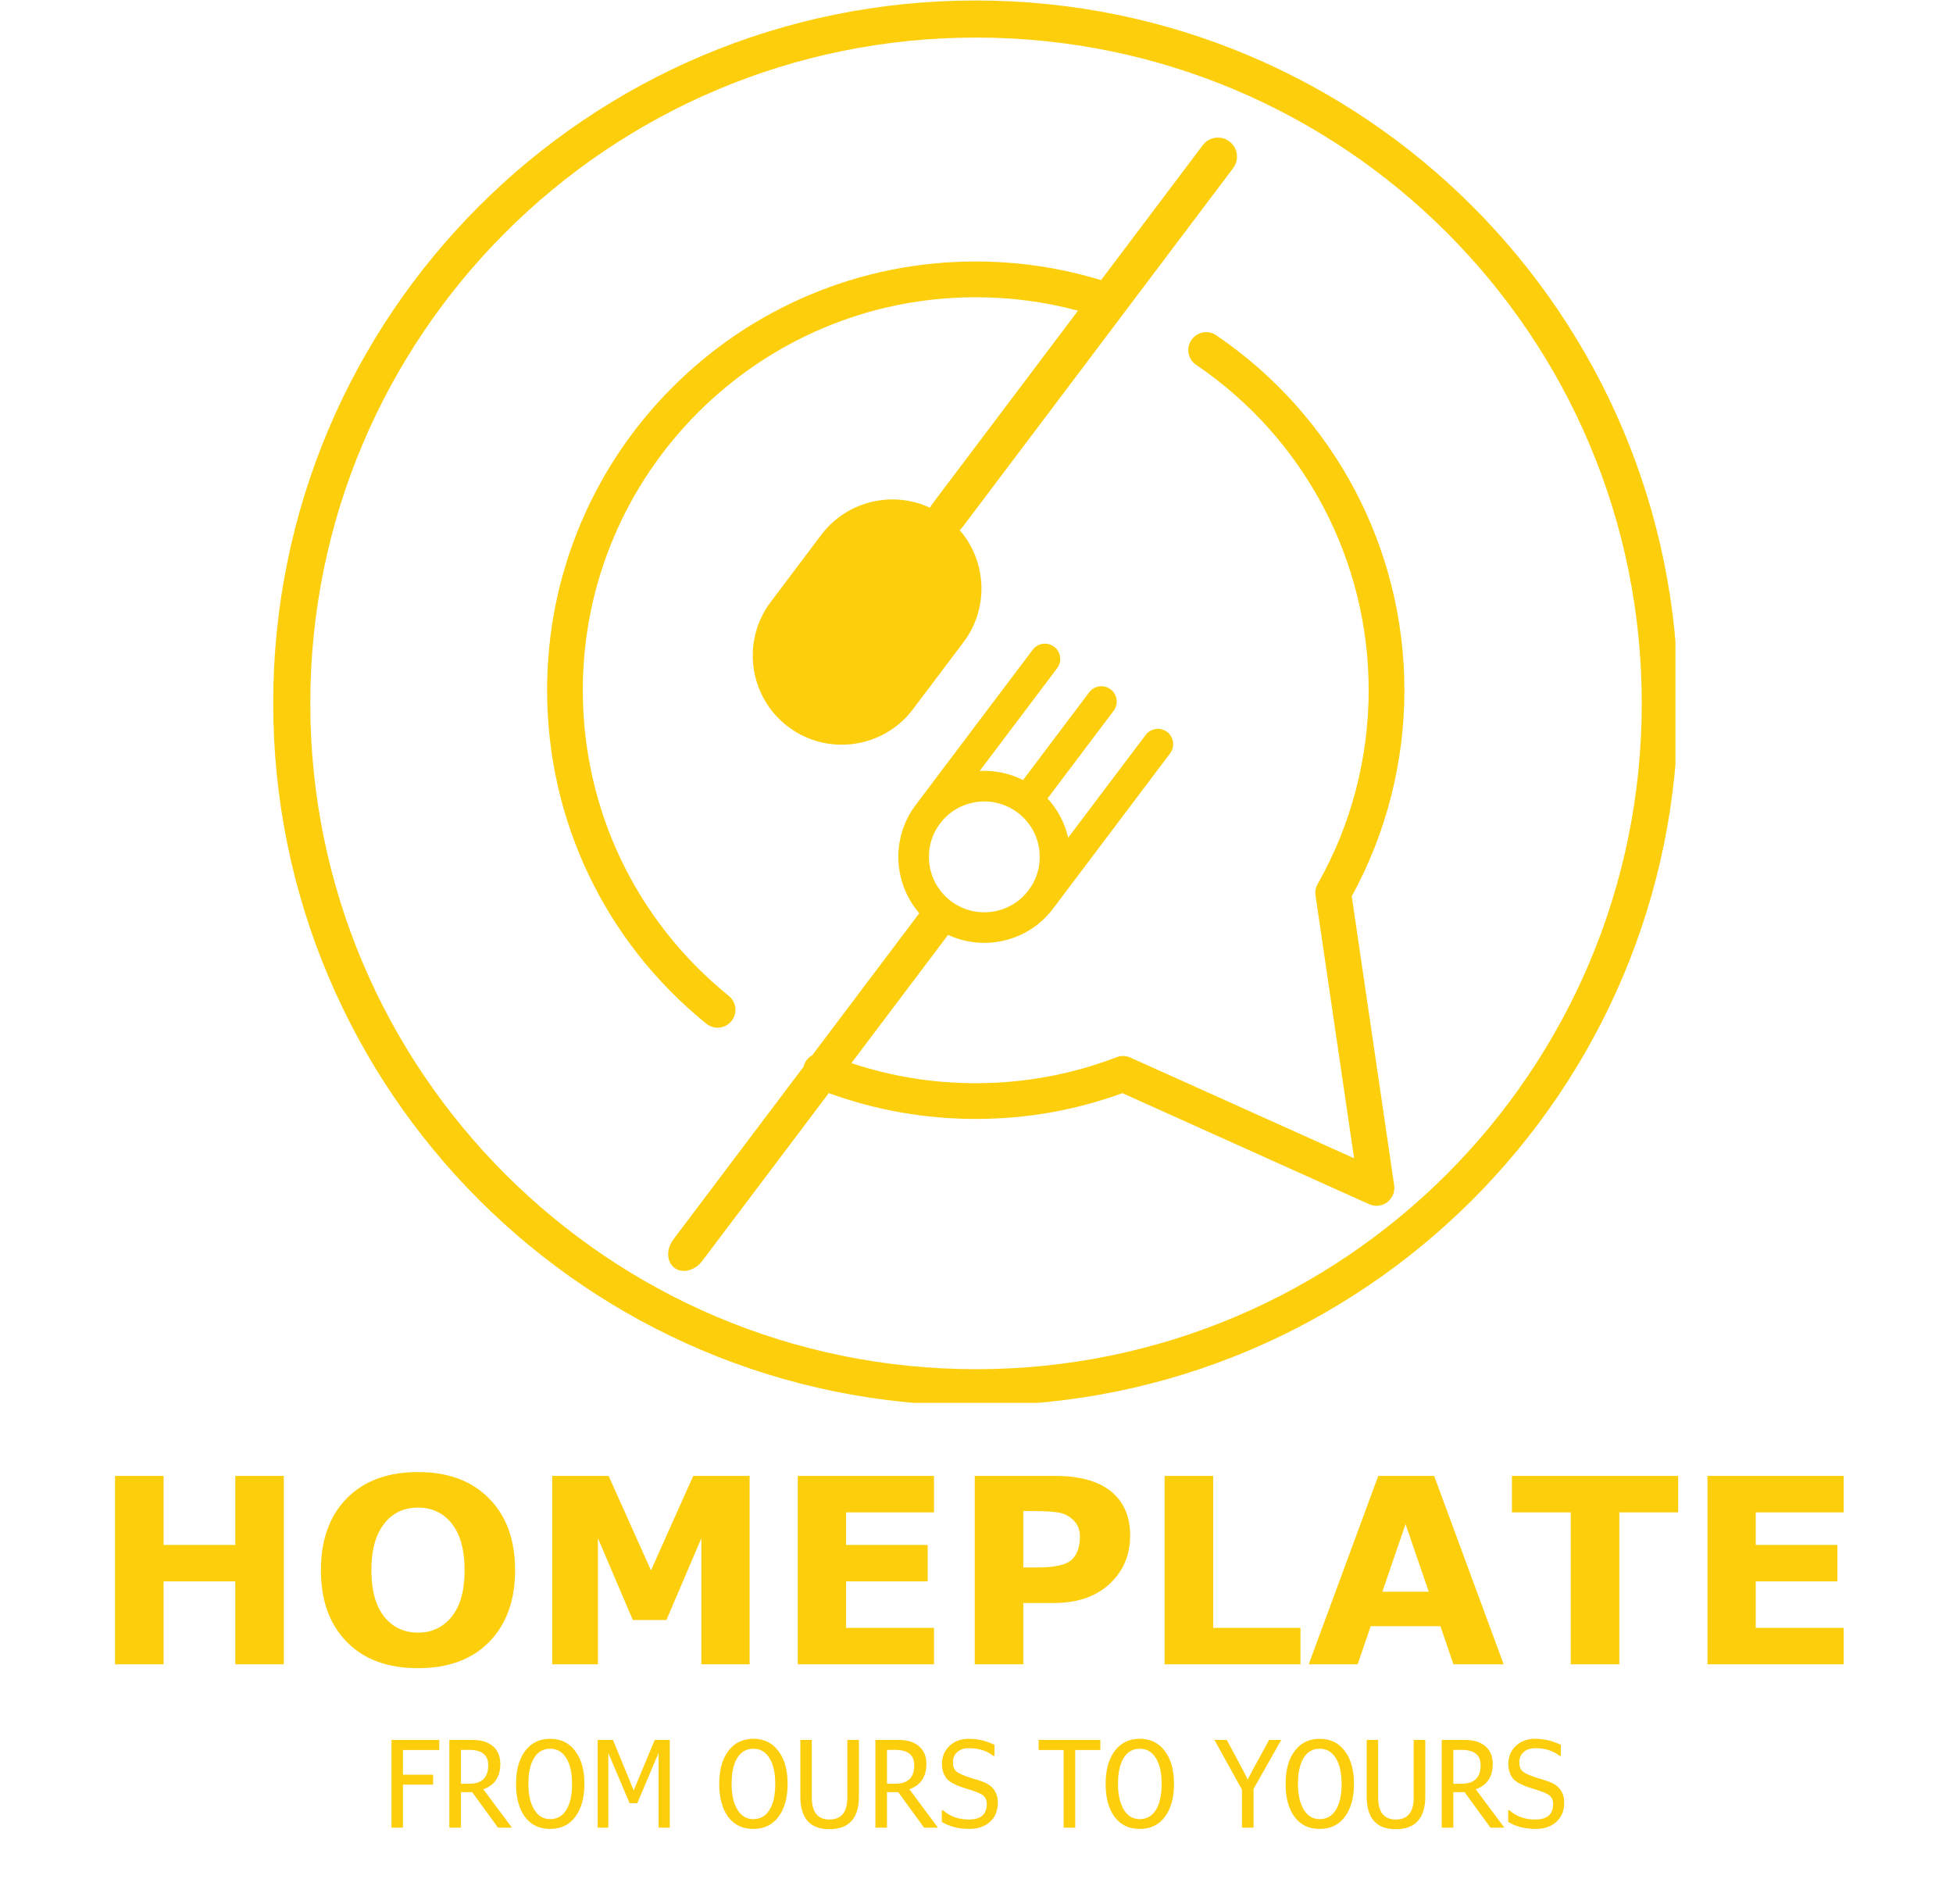
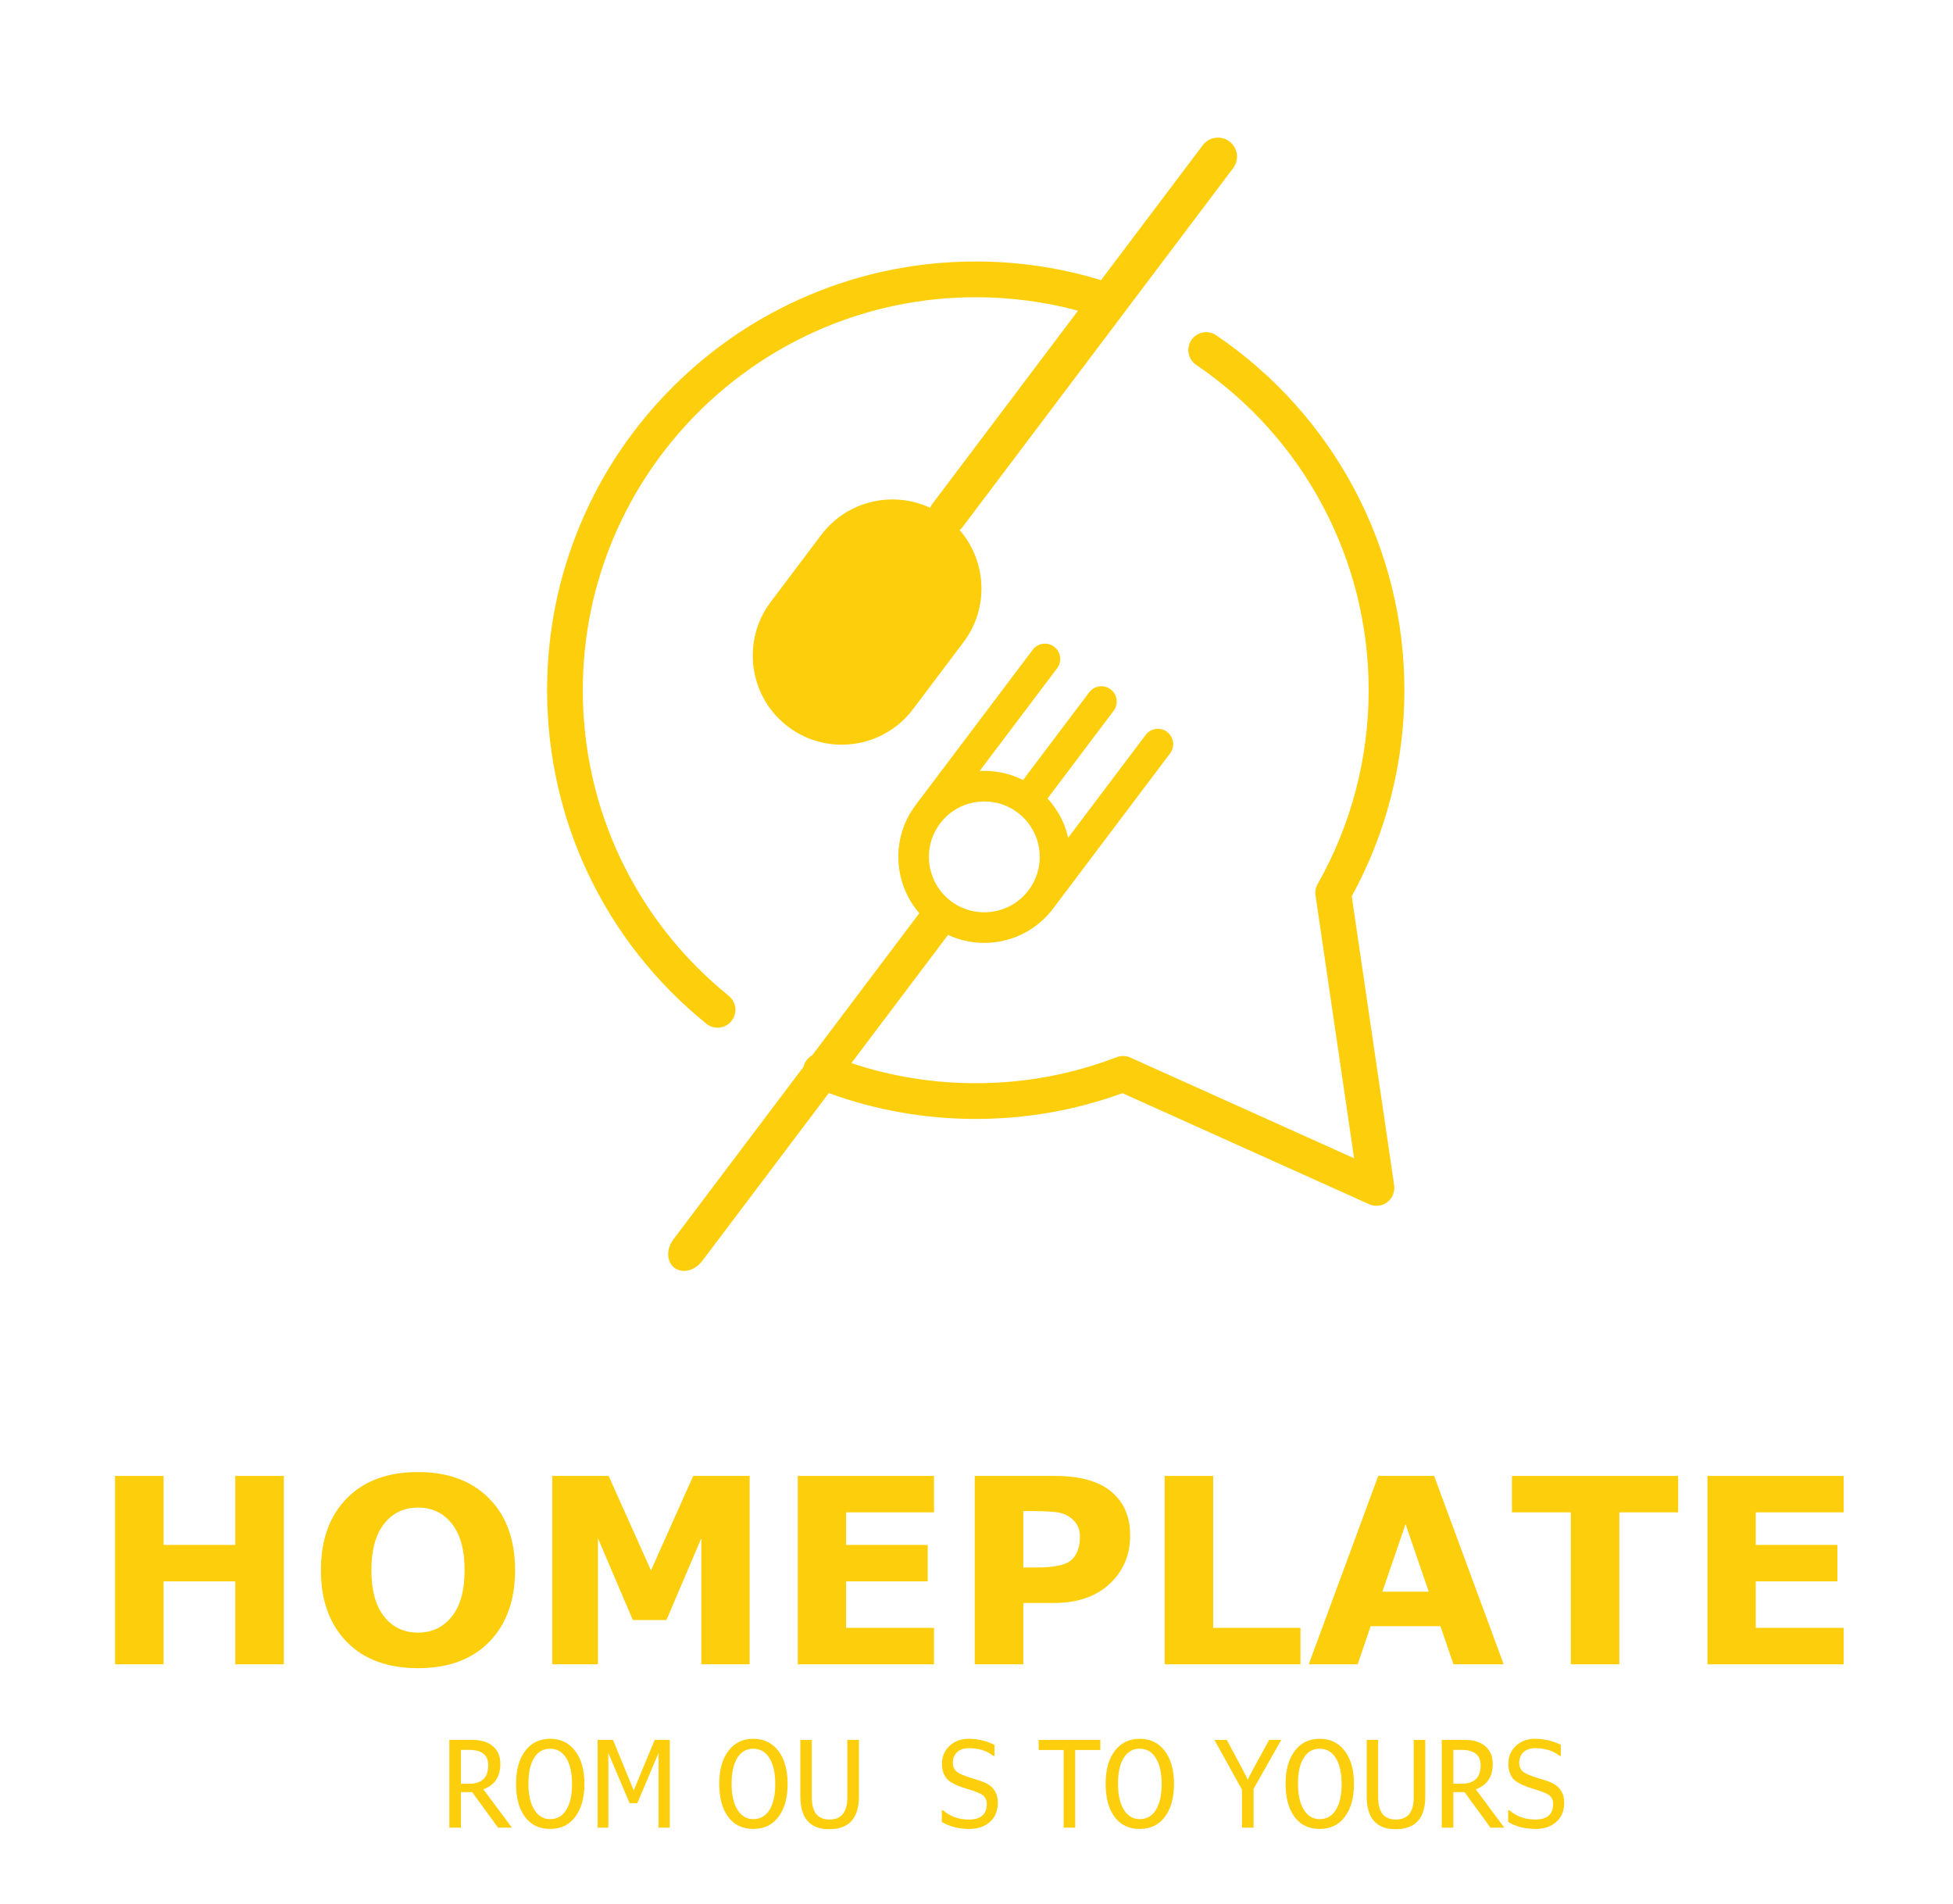
<svg xmlns="http://www.w3.org/2000/svg" width="316" zoomAndPan="magnify" viewBox="0 0 236.88 231" height="308" preserveAspectRatio="xMidYMid meet" version="1.0">
  <defs>
    <g />
    <clipPath id="feeb04bdca">
      <path d="M 33.094 0.059 L 203.258 0.059 L 203.258 170.223 L 33.094 170.223 Z M 33.094 0.059 " clip-rule="nonzero" />
    </clipPath>
    <clipPath id="2c08a5d6e5">
      <path d="M 118.34 0.059 C 71.262 0.059 33.094 38.223 33.094 85.305 C 33.094 132.383 71.262 170.551 118.34 170.551 C 165.422 170.551 203.586 132.383 203.586 85.305 C 203.586 38.223 165.422 0.059 118.34 0.059 Z M 118.34 0.059 " clip-rule="nonzero" />
    </clipPath>
    <clipPath id="a495381b35">
      <path d="M 66.309 16.398 L 170.504 16.398 L 170.504 154.332 L 66.309 154.332 Z M 66.309 16.398 " clip-rule="nonzero" />
    </clipPath>
  </defs>
  <g clip-path="url(#feeb04bdca)">
    <g clip-path="url(#2c08a5d6e5)">
-       <path stroke-linecap="butt" transform="matrix(0.75, 0, 0, 0.75, 33.094, 0.058)" fill="none" stroke-linejoin="miter" d="M 113.719 0 C 50.916 0 -0 50.911 -0 113.719 C -0 176.522 50.916 227.438 113.719 227.438 C 176.526 227.438 227.438 176.522 227.438 113.719 C 227.438 50.911 176.526 0 113.719 0 Z M 113.719 0 " stroke="#fcce0b" stroke-width="12" stroke-opacity="1" stroke-miterlimit="4" />
-     </g>
+       </g>
  </g>
  <g clip-path="url(#a495381b35)">
    <path fill="#fcce0b" d="M 66.332 83.75 C 66.332 76.73 67.707 69.918 70.418 63.5 C 73.039 57.309 76.789 51.742 81.566 46.969 C 86.344 42.191 91.906 38.441 98.102 35.82 C 104.516 33.105 111.328 31.73 118.348 31.73 C 123.535 31.73 128.645 32.492 133.555 33.992 L 145.898 17.617 C 146.664 16.598 148.113 16.395 149.133 17.164 C 150.148 17.93 150.355 19.379 149.586 20.398 L 116.754 63.945 C 116.648 64.086 116.527 64.211 116.398 64.32 C 119.672 68.09 119.992 73.773 116.867 77.914 L 110.727 86.059 C 107.137 90.82 100.348 91.773 95.586 88.184 C 90.828 84.594 89.875 77.805 93.465 73.043 C 93.492 73.004 93.52 72.969 93.551 72.934 C 93.578 72.898 93.602 72.855 93.633 72.82 L 99.602 64.898 C 102.727 60.758 108.277 59.5 112.805 61.609 C 112.871 61.457 112.961 61.305 113.066 61.164 L 130.758 37.699 C 126.73 36.613 122.57 36.066 118.348 36.066 C 92.055 36.066 70.664 57.457 70.664 83.75 C 70.664 98.215 77.121 111.734 88.383 120.844 C 89.312 121.598 89.457 122.961 88.703 123.891 C 88.277 124.422 87.648 124.695 87.02 124.695 C 86.539 124.695 86.059 124.539 85.656 124.215 C 73.375 114.281 66.332 99.531 66.332 83.75 Z M 114.02 99.922 C 115.098 98.488 116.676 97.562 118.457 97.312 C 118.773 97.27 119.09 97.246 119.406 97.246 C 120.859 97.246 122.262 97.715 123.438 98.602 C 124.871 99.68 125.797 101.258 126.047 103.035 C 126.297 104.816 125.84 106.586 124.758 108.02 C 123.68 109.449 122.105 110.379 120.324 110.629 C 118.543 110.879 116.773 110.418 115.34 109.34 C 113.91 108.262 112.984 106.688 112.734 104.906 C 112.484 103.125 112.941 101.352 114.02 99.922 Z M 163.977 108.75 C 168.16 101.125 170.367 92.5 170.367 83.75 C 170.367 66.488 161.828 50.387 147.527 40.68 C 146.539 40.008 145.191 40.266 144.52 41.254 C 143.844 42.246 144.102 43.594 145.094 44.266 C 158.207 53.164 166.031 67.926 166.031 83.75 C 166.031 92.004 163.891 100.133 159.84 107.266 C 159.602 107.688 159.512 108.176 159.582 108.652 L 164.262 140.543 L 137.113 128.324 C 136.586 128.086 135.988 128.07 135.449 128.277 C 129.996 130.371 124.242 131.434 118.348 131.434 C 113.168 131.434 108.102 130.617 103.258 128.996 L 114.988 113.438 C 117.043 114.395 119.375 114.652 121.613 114.168 C 124.055 113.637 126.227 112.25 127.727 110.258 L 141.934 91.41 C 142.551 90.594 142.387 89.426 141.57 88.809 C 140.75 88.191 139.586 88.355 138.969 89.176 L 129.562 101.648 C 129.16 99.867 128.297 98.227 127.059 96.887 L 135.082 86.246 C 135.695 85.426 135.535 84.258 134.715 83.645 C 134.32 83.344 133.832 83.219 133.34 83.285 C 132.848 83.355 132.414 83.613 132.113 84.008 L 124.09 94.648 C 122.461 93.828 120.645 93.449 118.824 93.551 L 128.227 81.078 C 128.527 80.68 128.652 80.191 128.582 79.699 C 128.516 79.211 128.258 78.773 127.863 78.477 C 127.465 78.176 126.977 78.051 126.488 78.117 C 125.996 78.188 125.559 78.445 125.262 78.84 L 111.055 97.684 C 109.551 99.676 108.812 102.148 108.977 104.641 C 109.125 106.926 110.016 109.094 111.5 110.809 L 98.5 128.051 C 98.086 128.281 97.742 128.648 97.551 129.121 C 97.508 129.227 97.477 129.332 97.453 129.438 L 81.668 150.371 C 81.254 150.926 81.023 151.574 81.023 152.199 C 81.023 152.879 81.305 153.477 81.789 153.844 C 82.121 154.094 82.516 154.211 82.93 154.211 C 83.719 154.211 84.57 153.781 85.156 153.004 L 100.516 132.633 C 106.219 134.715 112.207 135.77 118.348 135.77 C 124.469 135.77 130.453 134.719 136.148 132.641 L 166.09 146.117 C 166.375 146.246 166.68 146.309 166.98 146.309 C 167.445 146.309 167.902 146.16 168.285 145.871 C 168.918 145.395 169.238 144.609 169.125 143.824 L 163.977 108.75 " fill-opacity="1" fill-rule="nonzero" />
  </g>
  <g fill="#fcce0b" fill-opacity="1">
    <g transform="translate(10.977, 201.944)">
      <g>
        <path d="M 23.406 0 L 17.516 0 L 17.516 -10.062 L 8.812 -10.062 L 8.812 0 L 2.922 0 L 2.922 -22.859 L 8.812 -22.859 L 8.812 -14.484 L 17.516 -14.484 L 17.516 -22.859 L 23.406 -22.859 Z M 23.406 0 " />
      </g>
    </g>
  </g>
  <g fill="#fcce0b" fill-opacity="1">
    <g transform="translate(37.305, 201.944)">
      <g>
        <path d="M 13.359 0.469 C 9.672 0.469 6.785 -0.598 4.703 -2.734 C 2.617 -4.879 1.578 -7.773 1.578 -11.422 C 1.578 -15.086 2.617 -17.988 4.703 -20.125 C 6.797 -22.258 9.68 -23.328 13.359 -23.328 C 16.992 -23.328 19.863 -22.266 21.969 -20.141 C 24.082 -18.016 25.141 -15.109 25.141 -11.422 C 25.141 -7.773 24.098 -4.879 22.016 -2.734 C 19.93 -0.598 17.047 0.469 13.359 0.469 Z M 19.016 -11.438 C 19.016 -13.883 18.5 -15.758 17.469 -17.062 C 16.438 -18.363 15.07 -19.016 13.375 -19.016 C 11.633 -19.016 10.254 -18.352 9.234 -17.031 C 8.211 -15.719 7.703 -13.848 7.703 -11.422 C 7.703 -8.992 8.211 -7.125 9.234 -5.812 C 10.266 -4.5 11.645 -3.844 13.375 -3.844 C 15.039 -3.844 16.395 -4.484 17.438 -5.766 C 18.488 -7.055 19.016 -8.945 19.016 -11.438 Z M 19.016 -11.438 " />
      </g>
    </g>
  </g>
  <g fill="#fcce0b" fill-opacity="1">
    <g transform="translate(64.032, 201.944)">
      <g>
        <path d="M 26.875 0 L 21.016 0 L 21.016 -15.297 L 16.781 -5.375 L 12.703 -5.375 L 8.469 -15.297 L 8.469 0 L 2.922 0 L 2.922 -22.859 L 9.766 -22.859 L 14.906 -11.391 L 20.031 -22.859 L 26.875 -22.859 Z M 26.875 0 " />
      </g>
    </g>
  </g>
  <g fill="#fcce0b" fill-opacity="1">
    <g transform="translate(93.829, 201.944)">
      <g>
        <path d="M 19.453 0 L 2.922 0 L 2.922 -22.859 L 19.453 -22.859 L 19.453 -18.438 L 8.781 -18.438 L 8.781 -14.484 L 18.688 -14.484 L 18.688 -10.062 L 8.781 -10.062 L 8.781 -4.422 L 19.453 -4.422 Z M 19.453 0 " />
      </g>
    </g>
  </g>
  <g fill="#fcce0b" fill-opacity="1">
    <g transform="translate(115.306, 201.944)">
      <g>
        <path d="M 8.812 -7.438 L 8.812 0 L 2.922 0 L 2.922 -22.859 L 12.625 -22.859 C 15.656 -22.859 17.938 -22.227 19.469 -20.969 C 21.008 -19.707 21.781 -17.93 21.781 -15.641 C 21.781 -13.266 20.945 -11.301 19.281 -9.75 C 17.613 -8.207 15.348 -7.438 12.484 -7.438 Z M 8.812 -18.594 L 8.812 -11.75 L 10.5 -11.75 C 12.625 -11.75 14.02 -12.062 14.688 -12.688 C 15.352 -13.32 15.688 -14.258 15.688 -15.5 C 15.688 -16.258 15.457 -16.883 15 -17.375 C 14.539 -17.875 13.992 -18.203 13.359 -18.359 C 12.734 -18.516 11.555 -18.594 9.828 -18.594 Z M 8.812 -18.594 " />
      </g>
    </g>
  </g>
  <g fill="#fcce0b" fill-opacity="1">
    <g transform="translate(138.349, 201.944)">
      <g>
        <path d="M 19.406 0 L 2.922 0 L 2.922 -22.859 L 8.812 -22.859 L 8.812 -4.422 L 19.406 -4.422 Z M 19.406 0 " />
      </g>
    </g>
  </g>
  <g fill="#fcce0b" fill-opacity="1">
    <g transform="translate(158.382, 201.944)">
      <g>
        <path d="M 24.031 0 L 17.938 0 L 16.359 -4.625 L 7.891 -4.625 L 6.312 0 L 0.375 0 L 8.812 -22.859 L 15.594 -22.859 Z M 14.938 -8.812 L 12.125 -17.016 L 9.312 -8.812 Z M 14.938 -8.812 " />
      </g>
    </g>
  </g>
  <g fill="#fcce0b" fill-opacity="1">
    <g transform="translate(182.791, 201.944)">
      <g>
        <path d="M 20.797 -18.438 L 13.656 -18.438 L 13.656 0 L 7.766 0 L 7.766 -18.438 L 0.625 -18.438 L 0.625 -22.859 L 20.797 -22.859 Z M 20.797 -18.438 " />
      </g>
    </g>
  </g>
  <g fill="#fcce0b" fill-opacity="1">
    <g transform="translate(204.222, 201.944)">
      <g>
        <path d="M 19.453 0 L 2.922 0 L 2.922 -22.859 L 19.453 -22.859 L 19.453 -18.438 L 8.781 -18.438 L 8.781 -14.484 L 18.688 -14.484 L 18.688 -10.062 L 8.781 -10.062 L 8.781 -4.422 L 19.453 -4.422 Z M 19.453 0 " />
      </g>
    </g>
  </g>
  <g fill="#fcce0b" fill-opacity="1">
    <g transform="translate(46.419, 221.762)">
      <g>
-         <path d="M 6.828 -9.422 L 2.422 -9.422 L 2.422 -6.422 L 6.078 -6.422 L 6.078 -5.219 L 2.422 -5.219 L 2.422 0 L 1.031 0 L 1.031 -10.641 L 6.828 -10.641 Z M 6.828 -9.422 " />
-       </g>
+         </g>
    </g>
  </g>
  <g fill="#fcce0b" fill-opacity="1">
    <g transform="translate(53.437, 221.762)">
      <g>
        <path d="M 8.625 0 L 6.938 0 L 3.797 -4.312 L 2.438 -4.312 L 2.438 0 L 1.031 0 L 1.031 -10.641 L 3.891 -10.641 C 4.922 -10.641 5.734 -10.383 6.328 -9.875 C 6.922 -9.363 7.219 -8.648 7.219 -7.734 C 7.219 -6.172 6.531 -5.145 5.156 -4.656 Z M 2.438 -9.438 L 2.438 -5.328 L 3.453 -5.328 C 4.984 -5.328 5.75 -6.078 5.75 -7.578 C 5.75 -8.816 4.969 -9.438 3.406 -9.438 Z M 2.438 -9.438 " />
      </g>
    </g>
  </g>
  <g fill="#fcce0b" fill-opacity="1">
    <g transform="translate(61.968, 221.762)">
      <g>
        <path d="M 8.891 -5.312 C 8.891 -3.625 8.52 -2.289 7.781 -1.312 C 7.051 -0.332 6.035 0.156 4.734 0.156 C 3.422 0.156 2.398 -0.332 1.672 -1.312 C 0.953 -2.289 0.594 -3.625 0.594 -5.312 C 0.594 -7 0.961 -8.332 1.703 -9.312 C 2.441 -10.289 3.453 -10.781 4.734 -10.781 C 6.016 -10.781 7.023 -10.289 7.766 -9.312 C 8.516 -8.332 8.891 -7 8.891 -5.312 Z M 4.734 -9.578 C 3.891 -9.578 3.238 -9.203 2.781 -8.453 C 2.32 -7.703 2.094 -6.656 2.094 -5.312 C 2.094 -4 2.328 -2.957 2.797 -2.188 C 3.266 -1.414 3.91 -1.031 4.734 -1.031 C 5.566 -1.031 6.219 -1.398 6.688 -2.141 C 7.156 -2.891 7.391 -3.941 7.391 -5.297 C 7.391 -6.641 7.156 -7.688 6.688 -8.438 C 6.219 -9.195 5.566 -9.578 4.734 -9.578 Z M 4.734 -9.578 " />
      </g>
    </g>
  </g>
  <g fill="#fcce0b" fill-opacity="1">
    <g transform="translate(71.435, 221.762)">
      <g>
        <path d="M 9.781 0 L 8.422 0 L 8.422 -9.062 L 5.844 -2.969 L 4.906 -2.969 L 2.328 -9.062 L 2.328 0 L 1.031 0 L 1.031 -10.641 L 2.891 -10.641 L 5.406 -4.516 L 7.953 -10.641 L 9.781 -10.641 Z M 9.781 0 " />
      </g>
    </g>
  </g>
  <g fill="#fcce0b" fill-opacity="1">
    <g transform="translate(82.236, 221.762)">
      <g />
    </g>
  </g>
  <g fill="#fcce0b" fill-opacity="1">
    <g transform="translate(86.627, 221.762)">
      <g>
        <path d="M 8.891 -5.312 C 8.891 -3.625 8.52 -2.289 7.781 -1.312 C 7.051 -0.332 6.035 0.156 4.734 0.156 C 3.422 0.156 2.398 -0.332 1.672 -1.312 C 0.953 -2.289 0.594 -3.625 0.594 -5.312 C 0.594 -7 0.961 -8.332 1.703 -9.312 C 2.441 -10.289 3.453 -10.781 4.734 -10.781 C 6.016 -10.781 7.023 -10.289 7.766 -9.312 C 8.516 -8.332 8.891 -7 8.891 -5.312 Z M 4.734 -9.578 C 3.891 -9.578 3.238 -9.203 2.781 -8.453 C 2.32 -7.703 2.094 -6.656 2.094 -5.312 C 2.094 -4 2.328 -2.957 2.797 -2.188 C 3.266 -1.414 3.91 -1.031 4.734 -1.031 C 5.566 -1.031 6.219 -1.398 6.688 -2.141 C 7.156 -2.891 7.391 -3.941 7.391 -5.297 C 7.391 -6.641 7.156 -7.688 6.688 -8.438 C 6.219 -9.195 5.566 -9.578 4.734 -9.578 Z M 4.734 -9.578 " />
      </g>
    </g>
  </g>
  <g fill="#fcce0b" fill-opacity="1">
    <g transform="translate(96.094, 221.762)">
      <g>
        <path d="M 8.078 -3.797 C 8.078 -1.141 6.879 0.188 4.484 0.188 C 2.141 0.188 0.969 -1.141 0.969 -3.797 L 0.969 -10.641 L 2.359 -10.641 L 2.359 -3.688 C 2.359 -1.883 3.07 -0.984 4.5 -0.984 C 5.945 -0.984 6.672 -1.875 6.672 -3.656 L 6.672 -10.641 L 8.078 -10.641 Z M 8.078 -3.797 " />
      </g>
    </g>
  </g>
  <g fill="#fcce0b" fill-opacity="1">
    <g transform="translate(105.139, 221.762)">
      <g>
-         <path d="M 8.625 0 L 6.938 0 L 3.797 -4.312 L 2.438 -4.312 L 2.438 0 L 1.031 0 L 1.031 -10.641 L 3.891 -10.641 C 4.922 -10.641 5.734 -10.383 6.328 -9.875 C 6.922 -9.363 7.219 -8.648 7.219 -7.734 C 7.219 -6.172 6.531 -5.145 5.156 -4.656 Z M 2.438 -9.438 L 2.438 -5.328 L 3.453 -5.328 C 4.984 -5.328 5.75 -6.078 5.75 -7.578 C 5.75 -8.816 4.969 -9.438 3.406 -9.438 Z M 2.438 -9.438 " />
-       </g>
+         </g>
    </g>
  </g>
  <g fill="#fcce0b" fill-opacity="1">
    <g transform="translate(113.67, 221.762)">
      <g>
        <path d="M 0.562 -0.688 L 0.562 -2.109 L 0.703 -2.109 C 1.555 -1.359 2.602 -0.984 3.844 -0.984 C 5.289 -0.984 6.016 -1.609 6.016 -2.859 C 6.016 -3.336 5.852 -3.695 5.531 -3.938 C 5.207 -4.176 4.539 -4.441 3.531 -4.734 C 2.258 -5.117 1.445 -5.547 1.094 -6.016 C 0.75 -6.492 0.578 -7.066 0.578 -7.734 C 0.578 -8.609 0.879 -9.332 1.484 -9.906 C 2.098 -10.488 2.879 -10.781 3.828 -10.781 C 4.91 -10.781 5.953 -10.535 6.953 -10.047 L 6.953 -8.703 L 6.812 -8.703 C 6.031 -9.328 5.047 -9.641 3.859 -9.641 C 3.242 -9.641 2.766 -9.477 2.422 -9.156 C 2.078 -8.844 1.906 -8.426 1.906 -7.906 C 1.906 -7.406 2.062 -7.031 2.375 -6.781 C 2.688 -6.531 3.312 -6.266 4.25 -5.984 C 5.07 -5.754 5.676 -5.535 6.062 -5.328 C 6.457 -5.117 6.77 -4.82 7 -4.438 C 7.238 -4.062 7.359 -3.598 7.359 -3.047 C 7.359 -2.035 7.035 -1.25 6.391 -0.688 C 5.754 -0.125 4.926 0.156 3.906 0.156 C 2.613 0.156 1.5 -0.125 0.562 -0.688 Z M 0.562 -0.688 " />
      </g>
    </g>
  </g>
  <g fill="#fcce0b" fill-opacity="1">
    <g transform="translate(121.53, 221.762)">
      <g />
    </g>
  </g>
  <g fill="#fcce0b" fill-opacity="1">
    <g transform="translate(125.921, 221.762)">
      <g>
        <path d="M 7.547 -9.422 L 4.5 -9.422 L 4.5 0 L 3.094 0 L 3.094 -9.422 L 0.062 -9.422 L 0.062 -10.641 L 7.547 -10.641 Z M 7.547 -9.422 " />
      </g>
    </g>
  </g>
  <g fill="#fcce0b" fill-opacity="1">
    <g transform="translate(133.517, 221.762)">
      <g>
        <path d="M 8.891 -5.312 C 8.891 -3.625 8.52 -2.289 7.781 -1.312 C 7.051 -0.332 6.035 0.156 4.734 0.156 C 3.422 0.156 2.398 -0.332 1.672 -1.312 C 0.953 -2.289 0.594 -3.625 0.594 -5.312 C 0.594 -7 0.961 -8.332 1.703 -9.312 C 2.441 -10.289 3.453 -10.781 4.734 -10.781 C 6.016 -10.781 7.023 -10.289 7.766 -9.312 C 8.516 -8.332 8.891 -7 8.891 -5.312 Z M 4.734 -9.578 C 3.891 -9.578 3.238 -9.203 2.781 -8.453 C 2.32 -7.703 2.094 -6.656 2.094 -5.312 C 2.094 -4 2.328 -2.957 2.797 -2.188 C 3.266 -1.414 3.91 -1.031 4.734 -1.031 C 5.566 -1.031 6.219 -1.398 6.688 -2.141 C 7.156 -2.891 7.391 -3.941 7.391 -5.297 C 7.391 -6.641 7.156 -7.688 6.688 -8.438 C 6.219 -9.195 5.566 -9.578 4.734 -9.578 Z M 4.734 -9.578 " />
      </g>
    </g>
  </g>
  <g fill="#fcce0b" fill-opacity="1">
    <g transform="translate(142.984, 221.762)">
      <g />
    </g>
  </g>
  <g fill="#fcce0b" fill-opacity="1">
    <g transform="translate(147.374, 221.762)">
      <g>
        <path d="M 8.047 -10.641 L 4.688 -4.703 L 4.688 0 L 3.281 0 L 3.281 -4.609 L -0.062 -10.641 L 1.438 -10.641 C 3.082 -7.617 3.93 -6.004 3.984 -5.797 C 4.023 -5.984 4.891 -7.598 6.578 -10.641 Z M 8.047 -10.641 " />
      </g>
    </g>
  </g>
  <g fill="#fcce0b" fill-opacity="1">
    <g transform="translate(155.356, 221.762)">
      <g>
        <path d="M 8.891 -5.312 C 8.891 -3.625 8.52 -2.289 7.781 -1.312 C 7.051 -0.332 6.035 0.156 4.734 0.156 C 3.422 0.156 2.398 -0.332 1.672 -1.312 C 0.953 -2.289 0.594 -3.625 0.594 -5.312 C 0.594 -7 0.961 -8.332 1.703 -9.312 C 2.441 -10.289 3.453 -10.781 4.734 -10.781 C 6.016 -10.781 7.023 -10.289 7.766 -9.312 C 8.516 -8.332 8.891 -7 8.891 -5.312 Z M 4.734 -9.578 C 3.891 -9.578 3.238 -9.203 2.781 -8.453 C 2.32 -7.703 2.094 -6.656 2.094 -5.312 C 2.094 -4 2.328 -2.957 2.797 -2.188 C 3.266 -1.414 3.91 -1.031 4.734 -1.031 C 5.566 -1.031 6.219 -1.398 6.688 -2.141 C 7.156 -2.891 7.391 -3.941 7.391 -5.297 C 7.391 -6.641 7.156 -7.688 6.688 -8.438 C 6.219 -9.195 5.566 -9.578 4.734 -9.578 Z M 4.734 -9.578 " />
      </g>
    </g>
  </g>
  <g fill="#fcce0b" fill-opacity="1">
    <g transform="translate(164.823, 221.762)">
      <g>
        <path d="M 8.078 -3.797 C 8.078 -1.141 6.879 0.188 4.484 0.188 C 2.141 0.188 0.969 -1.141 0.969 -3.797 L 0.969 -10.641 L 2.359 -10.641 L 2.359 -3.688 C 2.359 -1.883 3.07 -0.984 4.5 -0.984 C 5.945 -0.984 6.672 -1.875 6.672 -3.656 L 6.672 -10.641 L 8.078 -10.641 Z M 8.078 -3.797 " />
      </g>
    </g>
  </g>
  <g fill="#fcce0b" fill-opacity="1">
    <g transform="translate(173.868, 221.762)">
      <g>
        <path d="M 8.625 0 L 6.938 0 L 3.797 -4.312 L 2.438 -4.312 L 2.438 0 L 1.031 0 L 1.031 -10.641 L 3.891 -10.641 C 4.922 -10.641 5.734 -10.383 6.328 -9.875 C 6.922 -9.363 7.219 -8.648 7.219 -7.734 C 7.219 -6.172 6.531 -5.145 5.156 -4.656 Z M 2.438 -9.438 L 2.438 -5.328 L 3.453 -5.328 C 4.984 -5.328 5.75 -6.078 5.75 -7.578 C 5.75 -8.816 4.969 -9.438 3.406 -9.438 Z M 2.438 -9.438 " />
      </g>
    </g>
  </g>
  <g fill="#fcce0b" fill-opacity="1">
    <g transform="translate(182.399, 221.762)">
      <g>
        <path d="M 0.562 -0.688 L 0.562 -2.109 L 0.703 -2.109 C 1.555 -1.359 2.602 -0.984 3.844 -0.984 C 5.289 -0.984 6.016 -1.609 6.016 -2.859 C 6.016 -3.336 5.852 -3.695 5.531 -3.938 C 5.207 -4.176 4.539 -4.441 3.531 -4.734 C 2.258 -5.117 1.445 -5.547 1.094 -6.016 C 0.75 -6.492 0.578 -7.066 0.578 -7.734 C 0.578 -8.609 0.879 -9.332 1.484 -9.906 C 2.098 -10.488 2.879 -10.781 3.828 -10.781 C 4.91 -10.781 5.953 -10.535 6.953 -10.047 L 6.953 -8.703 L 6.812 -8.703 C 6.031 -9.328 5.047 -9.641 3.859 -9.641 C 3.242 -9.641 2.766 -9.477 2.422 -9.156 C 2.078 -8.844 1.906 -8.426 1.906 -7.906 C 1.906 -7.406 2.062 -7.031 2.375 -6.781 C 2.688 -6.531 3.312 -6.266 4.25 -5.984 C 5.07 -5.754 5.676 -5.535 6.062 -5.328 C 6.457 -5.117 6.77 -4.82 7 -4.438 C 7.238 -4.062 7.359 -3.598 7.359 -3.047 C 7.359 -2.035 7.035 -1.25 6.391 -0.688 C 5.754 -0.125 4.926 0.156 3.906 0.156 C 2.613 0.156 1.5 -0.125 0.562 -0.688 Z M 0.562 -0.688 " />
      </g>
    </g>
  </g>
</svg>